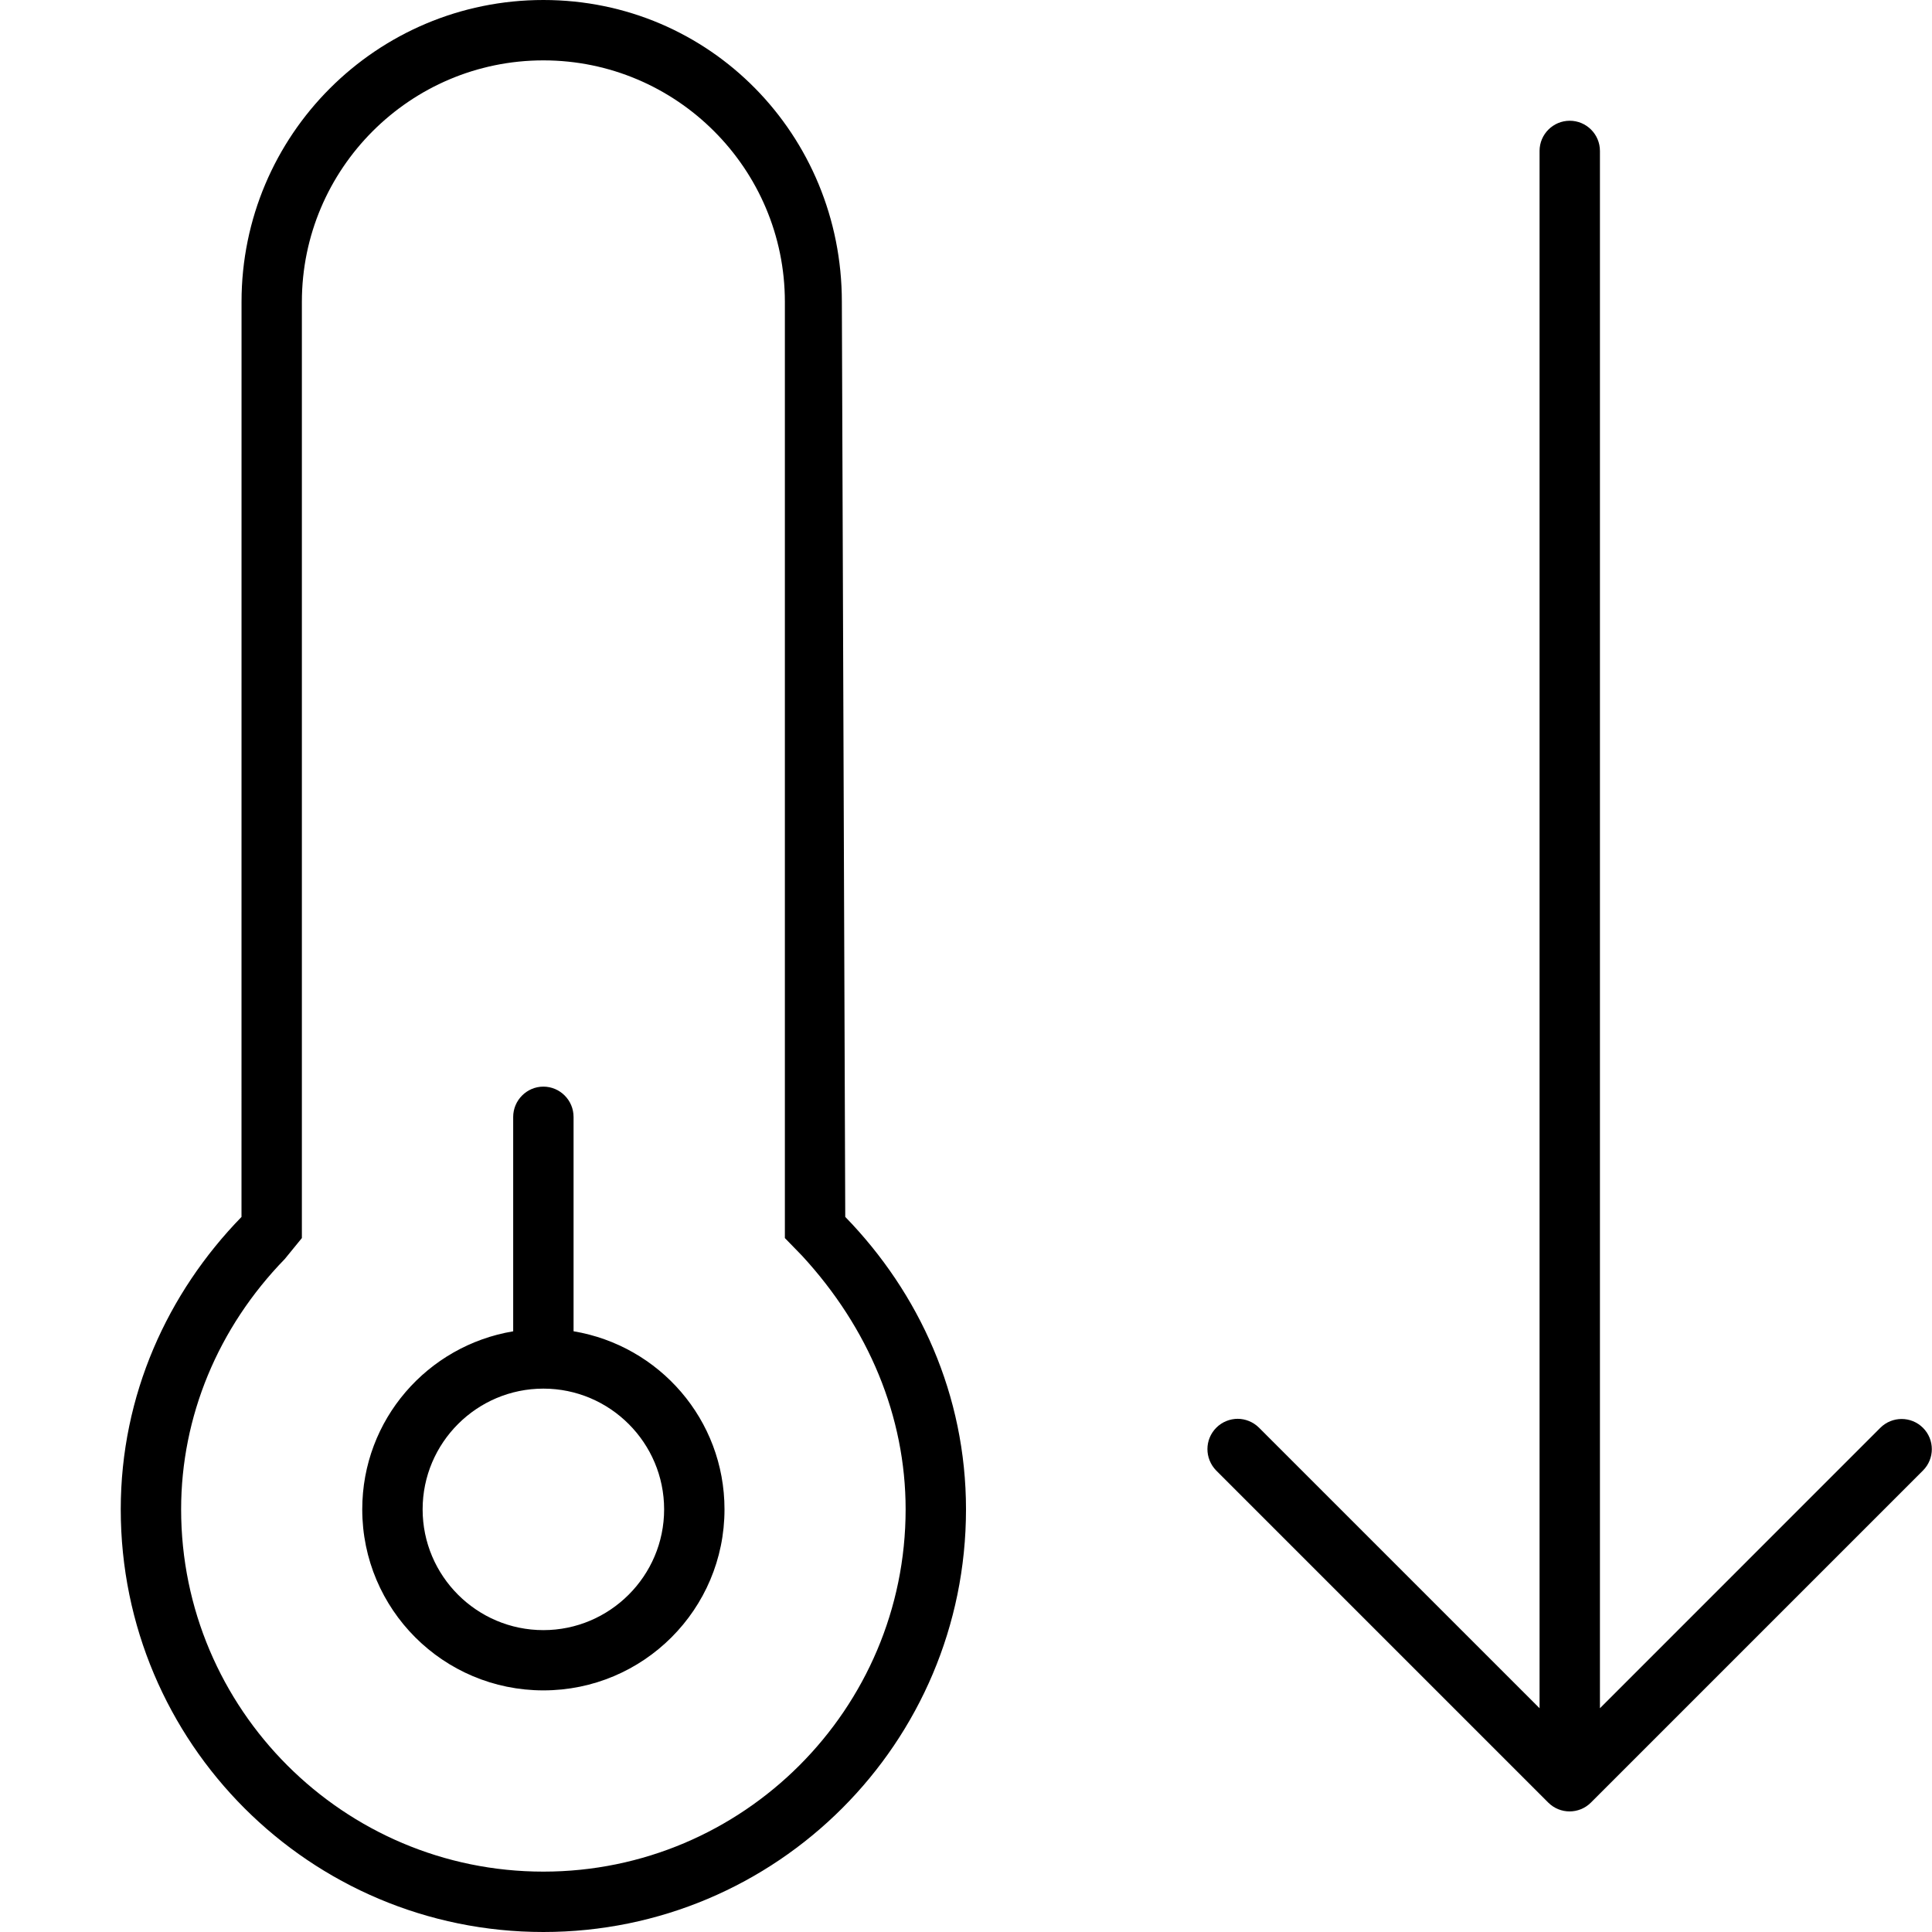
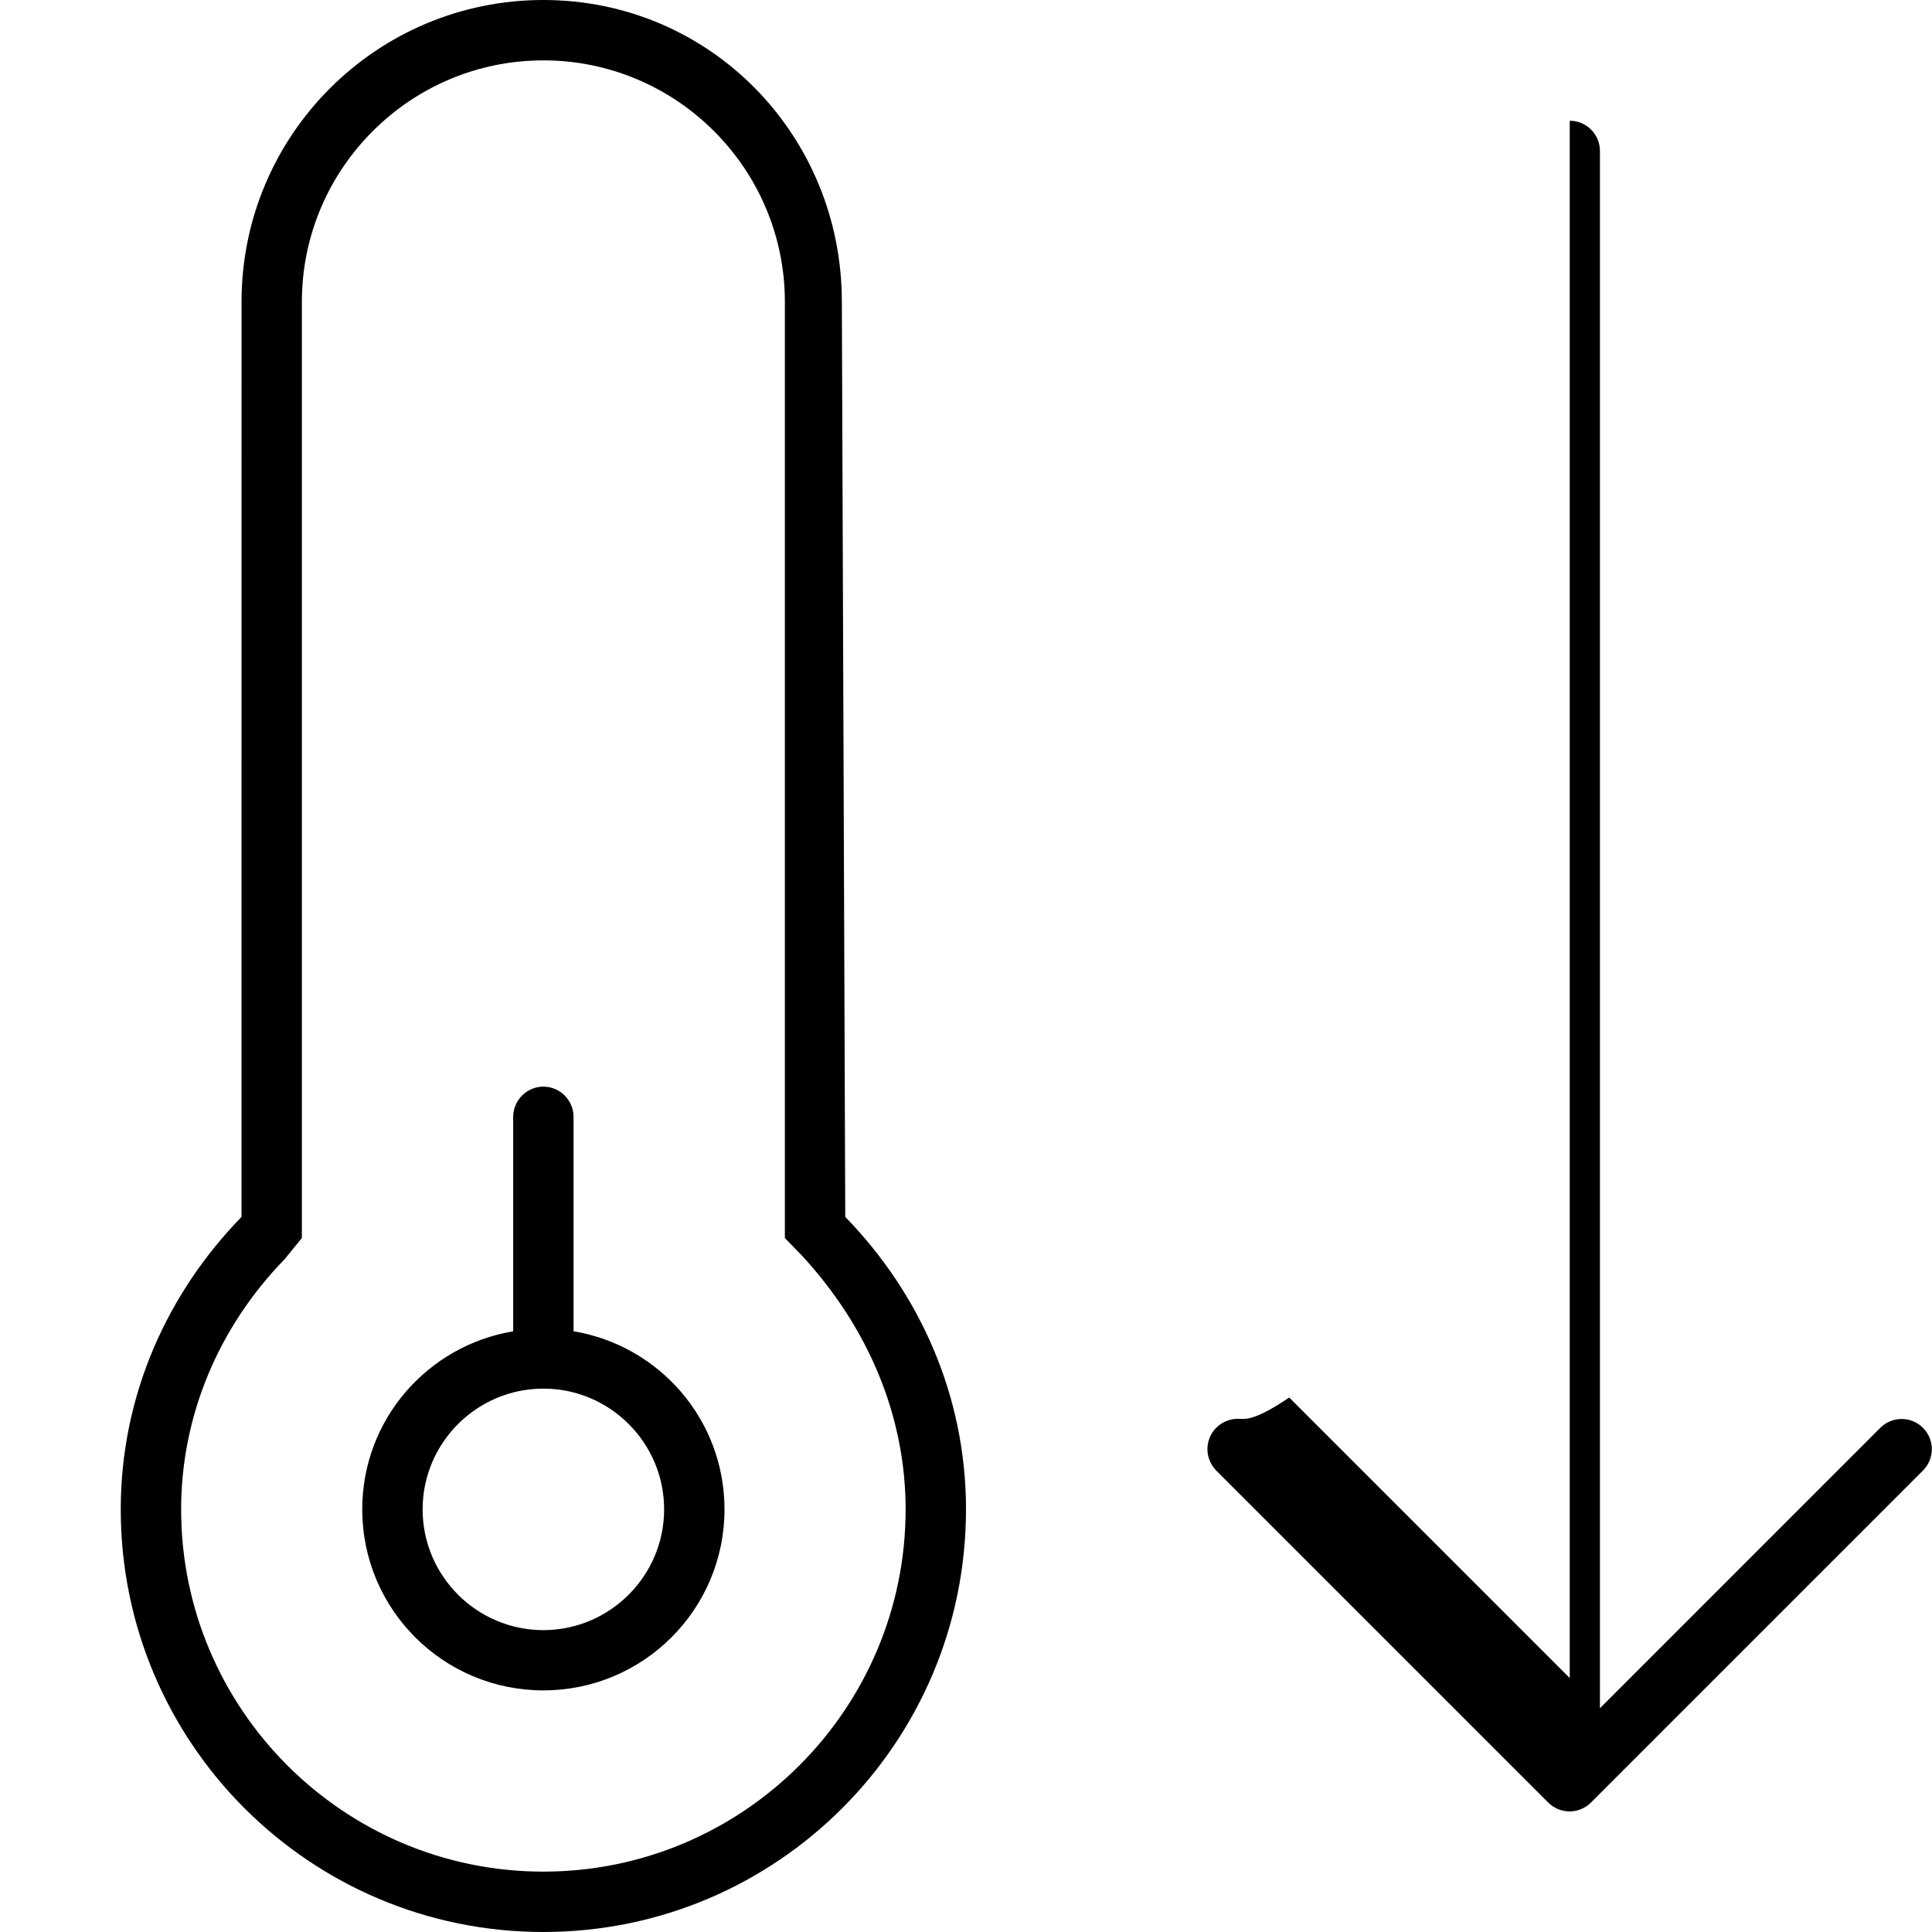
<svg xmlns="http://www.w3.org/2000/svg" viewBox="0 0 512 512">
-   <path d="M152 352.8V296c0-4.422-3.594-8.032-8-8.032S136 291.6 136 296v56.81C113.3 356.6 96 376.2 96 400c0 26.51 21.49 47.97 48 47.97S192 426.5 192 400C192 376.2 174.7 356.6 152 352.8zM144 432c-17.64 0-32-14.36-32-32s14.36-32 32-32s32 14.36 32 32S161.6 432 144 432zM223.1 79.98C223.1 35.79 188.2 0 144 0S64.01 35.79 64.01 79.98L64 322.5C44.42 342.6 32 369.7 32 400C32 461.9 82.14 512 144 512s112-50.14 112-112c0-30.3-12.42-57.38-32-77.51L223.1 79.98zM240 400c0 52.93-43.06 96-96 96s-96-43.07-96-96c0-24.57 9.756-48.14 27.47-66.35L80 328.1V80c0-35.29 28.71-64 64-64s64 28.71 64 64v248.1l4.529 4.658C230.2 351.9 240 375.4 240 400zM322.3 389.7l88 88c3.125 3.125 8.188 3.125 11.31 0l88-88c3.125-3.125 3.125-8.188 0-11.31s-8.188-3.125-11.31 0L424 452.7V40C424 35.58 420.4 32 416 32s-8 3.578-8 8v412.7l-74.34-74.34C332.1 376.8 330 376 328 376s-4.094 .781-5.656 2.344C319.2 381.5 319.2 386.5 322.3 389.7z" />
+   <path d="M152 352.8V296c0-4.422-3.594-8.032-8-8.032S136 291.6 136 296v56.81C113.3 356.6 96 376.2 96 400c0 26.51 21.49 47.97 48 47.97S192 426.5 192 400C192 376.2 174.7 356.6 152 352.8zM144 432c-17.64 0-32-14.36-32-32s14.36-32 32-32s32 14.36 32 32S161.6 432 144 432zM223.1 79.98C223.1 35.79 188.2 0 144 0S64.01 35.79 64.01 79.98L64 322.5C44.42 342.6 32 369.7 32 400C32 461.9 82.14 512 144 512s112-50.14 112-112c0-30.3-12.42-57.38-32-77.51L223.1 79.98zM240 400c0 52.93-43.06 96-96 96s-96-43.07-96-96c0-24.57 9.756-48.14 27.47-66.35L80 328.1V80c0-35.29 28.71-64 64-64s64 28.71 64 64v248.1l4.529 4.658C230.2 351.9 240 375.4 240 400zM322.3 389.7l88 88c3.125 3.125 8.188 3.125 11.31 0l88-88c3.125-3.125 3.125-8.188 0-11.31s-8.188-3.125-11.31 0L424 452.7V40C424 35.58 420.4 32 416 32v412.7l-74.34-74.34C332.1 376.8 330 376 328 376s-4.094 .781-5.656 2.344C319.2 381.5 319.2 386.5 322.3 389.7z" />
</svg>